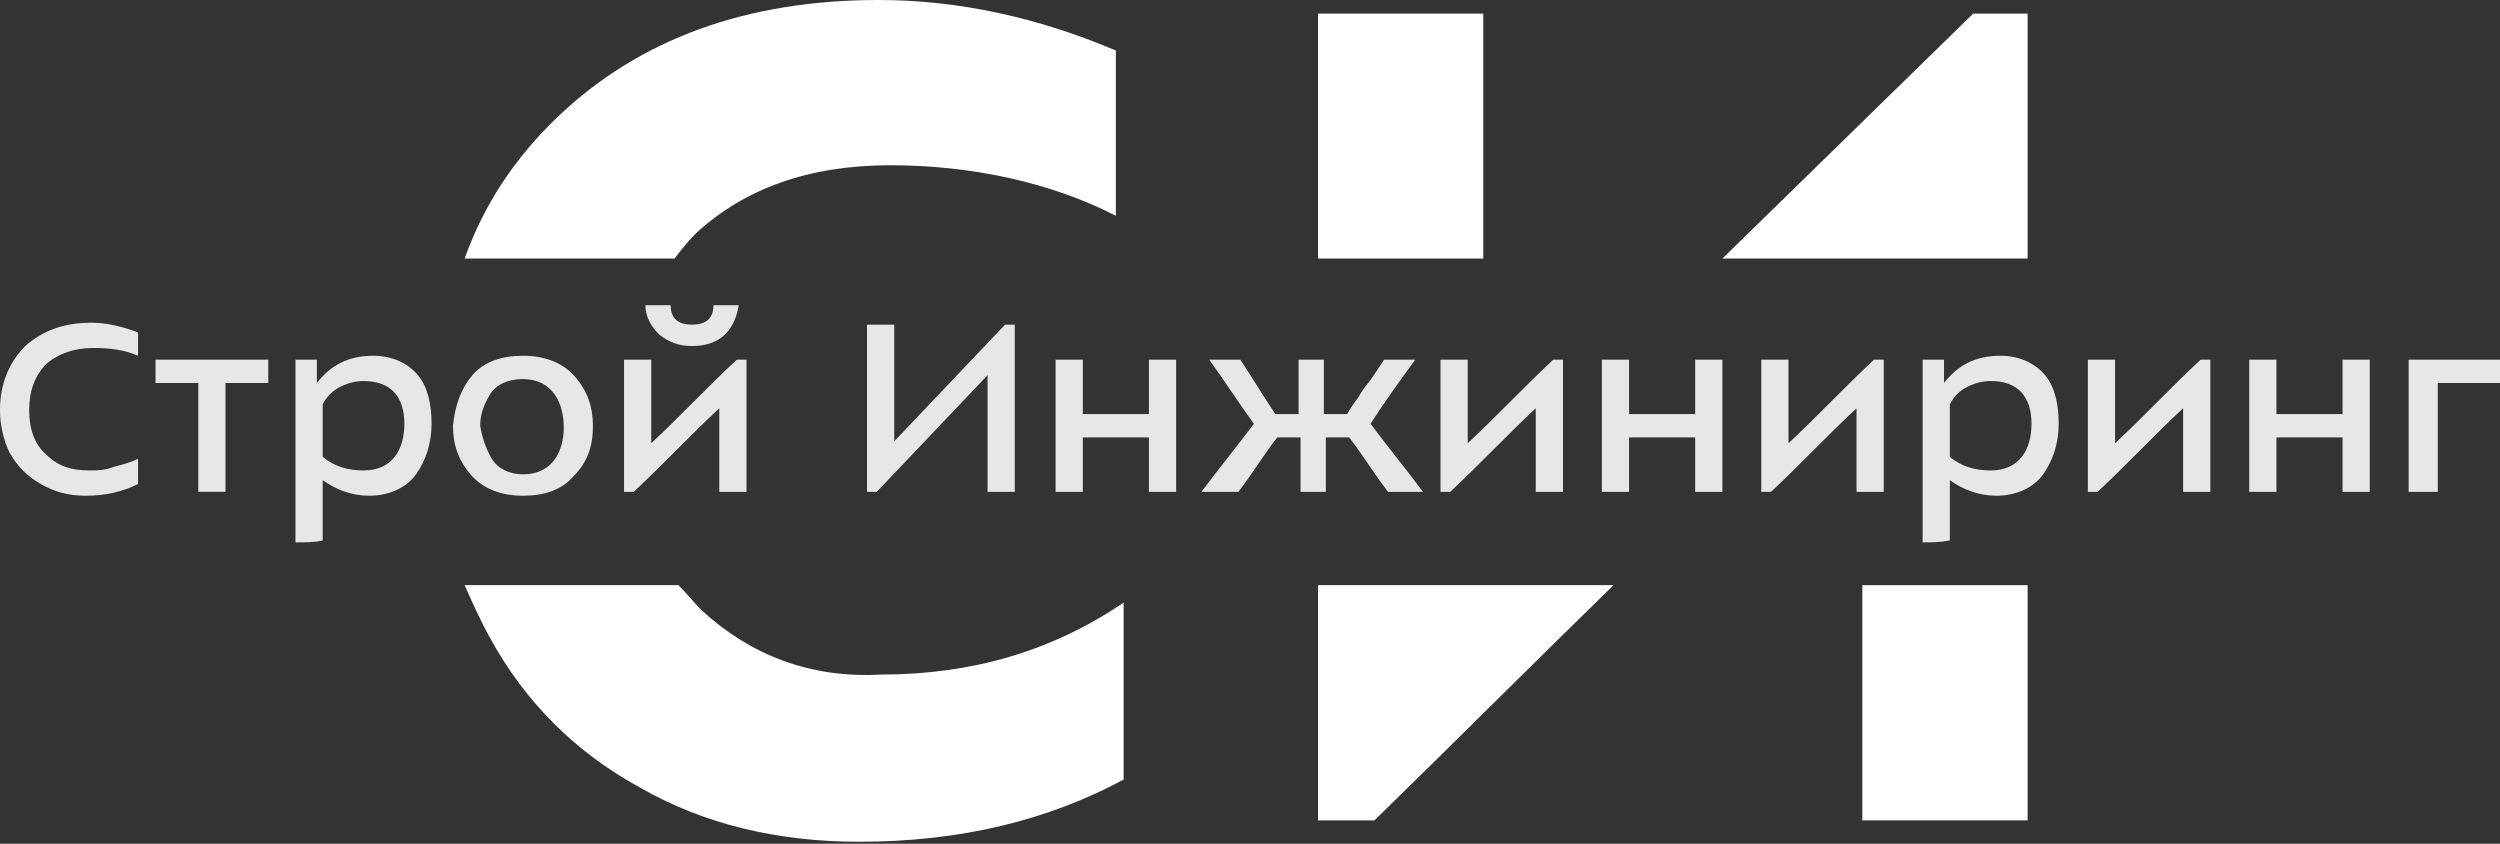
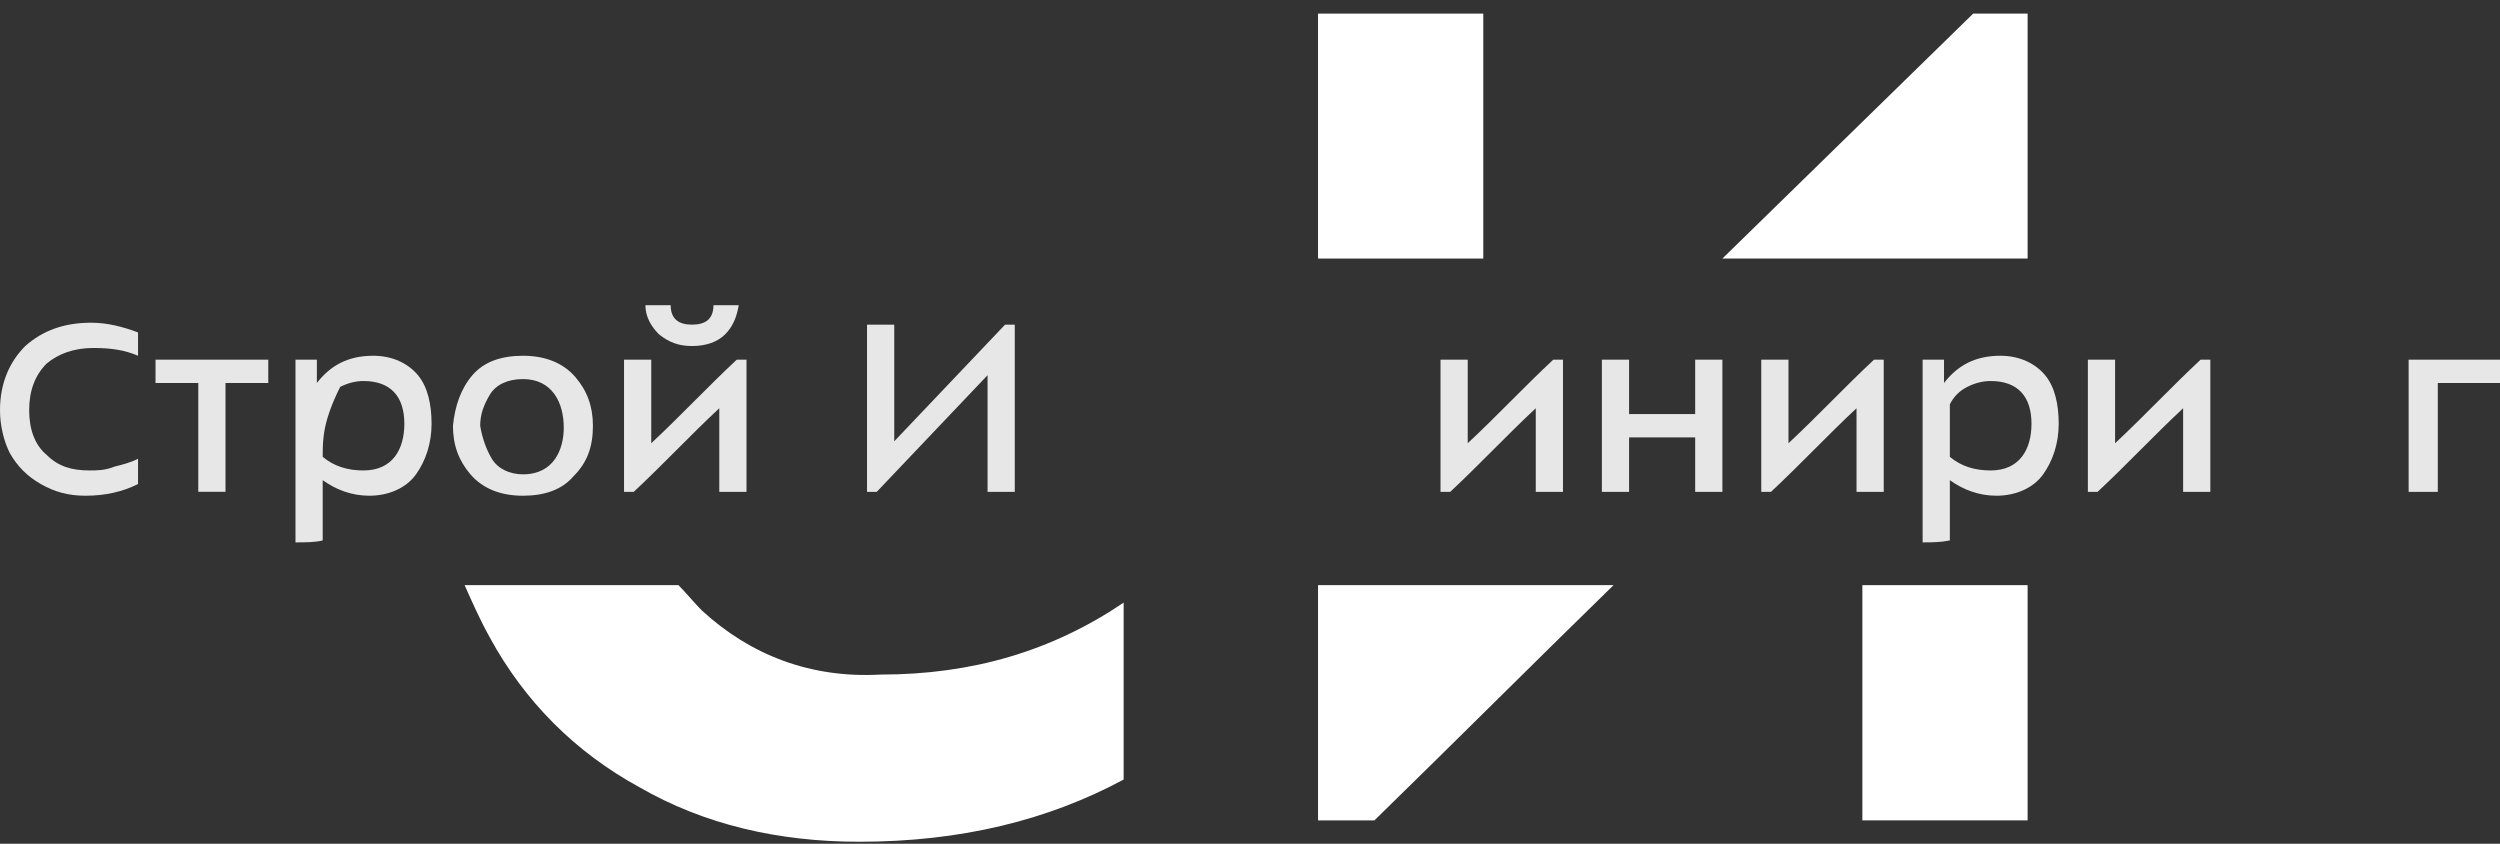
<svg xmlns="http://www.w3.org/2000/svg" version="1.1" id="Слой_1" x="0px" y="0px" viewBox="0 0 128.6 43.4" style="enable-background:new 0 0 128.6 43.4;" xml:space="preserve">
  <rect x="0" y="0" width="128.6" height="43.4" fill="#333333" stroke="none" />
  <style type="text/css"> .st0{fill:#E7E7E7;} .st1{fill:#FFFFFF;} </style>
  <g>
    <path id="tSvg39246320e0" class="st0" d="M1.3,17.8c0.9-0.8,2-1.2,3.4-1.2c0.8,0,1.6,0.2,2.4,0.5c0,0.4,0,0.8,0,1.2 c-0.7-0.3-1.4-0.4-2.3-0.4c-1,0-1.8,0.3-2.4,0.8c-0.6,0.6-0.9,1.4-0.9,2.4c0,1,0.3,1.8,0.9,2.3c0.6,0.6,1.3,0.8,2.2,0.8 c0.4,0,0.8,0,1.3-0.2c0.4-0.1,0.8-0.2,1.2-0.4c0,0.4,0,0.9,0,1.3c-0.8,0.4-1.7,0.6-2.7,0.6c-0.9,0-1.6-0.2-2.3-0.6 c-0.7-0.4-1.2-0.9-1.6-1.6C0.2,22.7,0,21.9,0,21.1C0,19.7,0.5,18.6,1.3,17.8z" />
    <path id="tSvg7b51d94921" class="st0" d="M8,19.7c0-0.4,0-0.8,0-1.2c1.9,0,3.9,0,5.8,0c0,0.4,0,0.8,0,1.2c-0.7,0-1.5,0-2.2,0 c0,1.9,0,3.8,0,5.6c-0.5,0-0.9,0-1.4,0c0-1.9,0-3.8,0-5.6C9.5,19.7,8.7,19.7,8,19.7z" />
-     <path id="tSvg1137c00968" class="st0" d="M15.2,27.9c0-3.1,0-6.3,0-9.4c0.4,0,0.7,0,1.1,0c0,0.4,0,0.8,0,1.2 c0.7-0.9,1.6-1.4,2.9-1.4c1,0,1.8,0.4,2.3,1c0.5,0.6,0.7,1.5,0.7,2.5c0,1-0.3,1.9-0.8,2.6c-0.5,0.7-1.4,1.1-2.4,1.1 c-0.9,0-1.7-0.3-2.4-0.8c0,1,0,2.1,0,3.1C16.2,27.9,15.7,27.9,15.2,27.9z M16.6,23.5c0.6,0.5,1.3,0.7,2.1,0.7 c1.5,0,2.1-1.1,2.1-2.4c0-1.4-0.7-2.2-2.1-2.2c-0.4,0-0.8,0.1-1.2,0.3c-0.4,0.2-0.7,0.5-0.9,0.9C16.6,21.7,16.6,22.6,16.6,23.5z" />
+     <path id="tSvg1137c00968" class="st0" d="M15.2,27.9c0-3.1,0-6.3,0-9.4c0.4,0,0.7,0,1.1,0c0,0.4,0,0.8,0,1.2 c0.7-0.9,1.6-1.4,2.9-1.4c1,0,1.8,0.4,2.3,1c0.5,0.6,0.7,1.5,0.7,2.5c0,1-0.3,1.9-0.8,2.6c-0.5,0.7-1.4,1.1-2.4,1.1 c-0.9,0-1.7-0.3-2.4-0.8c0,1,0,2.1,0,3.1C16.2,27.9,15.7,27.9,15.2,27.9z M16.6,23.5c0.6,0.5,1.3,0.7,2.1,0.7 c1.5,0,2.1-1.1,2.1-2.4c0-1.4-0.7-2.2-2.1-2.2c-0.4,0-0.8,0.1-1.2,0.3C16.6,21.7,16.6,22.6,16.6,23.5z" />
    <path id="tSvgd319073ea4" class="st0" d="M24.3,19.3c0.6-0.7,1.5-1,2.6-1c1.2,0,2.1,0.4,2.7,1.1c0.6,0.7,0.9,1.5,0.9,2.5 c0,1.1-0.3,1.9-1,2.6c-0.6,0.7-1.5,1-2.6,1c-1.2,0-2.1-0.4-2.7-1.1c-0.6-0.7-0.9-1.5-0.9-2.5C23.4,20.9,23.7,20,24.3,19.3z M25.3,23.6c0.3,0.5,0.9,0.8,1.6,0.8c1.6,0,2.1-1.3,2.1-2.4c0-1.3-0.6-2.5-2.1-2.5c-0.8,0-1.4,0.3-1.7,0.8c-0.3,0.5-0.5,1-0.5,1.6 C24.8,22.5,25,23.1,25.3,23.6z" />
    <path id="tSvgf645fe1a92" class="st0" d="M32.1,25.3c0-2.3,0-4.5,0-6.8c0.5,0,0.9,0,1.4,0c0,1.4,0,2.9,0,4.3 c1.5-1.4,2.9-2.9,4.4-4.3c0.2,0,0.3,0,0.5,0c0,2.3,0,4.5,0,6.8c-0.5,0-0.9,0-1.4,0c0-1.4,0-2.9,0-4.3c-1.5,1.4-2.9,2.9-4.4,4.3 C32.5,25.3,32.3,25.3,32.1,25.3z M34.5,15.7c0,0.7,0.4,1,1.1,1c0.7,0,1.1-0.3,1.1-1c0.4,0,0.8,0,1.3,0c-0.1,0.6-0.3,1.1-0.7,1.5 c-0.4,0.4-1,0.6-1.7,0.6c-0.7,0-1.2-0.2-1.7-0.6c-0.4-0.4-0.7-0.9-0.7-1.5C33.6,15.7,34,15.7,34.5,15.7z" />
    <path id="tSvg17a311f0bad" class="st0" d="M44.6,25.3c0-2.9,0-5.8,0-8.6c0.5,0,0.9,0,1.4,0c0,2,0,4,0,6c1.9-2,3.8-4,5.7-6 c0.2,0,0.4,0,0.5,0c0,2.9,0,5.8,0,8.6c-0.5,0-0.9,0-1.4,0c0-2,0-4,0-6c-1.9,2-3.8,4-5.7,6C45,25.3,44.8,25.3,44.6,25.3z" />
-     <path id="tSvg57f4401b4" class="st0" d="M54.3,25.3c0-2.3,0-4.5,0-6.8c0.5,0,0.9,0,1.4,0c0,0.9,0,1.9,0,2.8c1.1,0,2.2,0,3.4,0 c0-0.9,0-1.9,0-2.8c0.5,0,0.9,0,1.4,0c0,2.3,0,4.5,0,6.8c-0.5,0-0.9,0-1.4,0c0-0.9,0-1.9,0-2.8c-1.1,0-2.2,0-3.4,0 c0,0.9,0,1.9,0,2.8C55.2,25.3,54.8,25.3,54.3,25.3z" />
-     <path id="tSvge382b5e0bd" class="st0" d="M61.8,25.3c0.9-1.2,1.8-2.3,2.7-3.5c-0.8-1.1-1.5-2.2-2.3-3.3c0.5,0,1.1,0,1.6,0 c0.6,0.9,1.2,1.9,1.8,2.8c0.4,0,0.8,0,1.2,0c0-0.9,0-1.9,0-2.8c0.4,0,0.9,0,1.3,0c0,0.9,0,1.9,0,2.8c0.4,0,0.8,0,1.2,0 c0.1-0.2,0.3-0.5,0.6-0.9c0.2-0.4,0.5-0.7,0.7-1c0.2-0.3,0.4-0.6,0.6-0.9c0.5,0,1.1,0,1.6,0c-0.8,1.1-1.6,2.2-2.3,3.3 c0.9,1.2,1.8,2.3,2.7,3.5c-0.6,0-1.2,0-1.8,0c-0.7-0.9-1.3-1.9-2-2.8c-0.4,0-0.8,0-1.2,0c0,0.9,0,1.9,0,2.8c-0.4,0-0.9,0-1.3,0 c0-0.9,0-1.9,0-2.8c-0.4,0-0.8,0-1.2,0c-0.7,0.9-1.3,1.9-2,2.8C63,25.3,62.4,25.3,61.8,25.3z" />
    <path id="tSvg1334ba9c161" class="st0" d="M74.1,25.3c0-2.3,0-4.5,0-6.8c0.5,0,0.9,0,1.4,0c0,1.4,0,2.9,0,4.3 c1.5-1.4,2.9-2.9,4.4-4.3c0.2,0,0.3,0,0.5,0c0,2.3,0,4.5,0,6.8c-0.5,0-0.9,0-1.4,0c0-1.4,0-2.9,0-4.3c-1.5,1.4-2.9,2.9-4.4,4.3 C74.5,25.3,74.3,25.3,74.1,25.3z" />
    <path id="tSvg1417e2ce5c2" class="st0" d="M82.4,25.3c0-2.3,0-4.5,0-6.8c0.5,0,0.9,0,1.4,0c0,0.9,0,1.9,0,2.8c1.1,0,2.2,0,3.4,0 c0-0.9,0-1.9,0-2.8c0.5,0,0.9,0,1.4,0c0,2.3,0,4.5,0,6.8c-0.5,0-0.9,0-1.4,0c0-0.9,0-1.9,0-2.8c-1.1,0-2.2,0-3.4,0 c0,0.9,0,1.9,0,2.8C83.4,25.3,82.9,25.3,82.4,25.3z" />
    <path id="tSvg153fd62e551" class="st0" d="M90.6,25.3c0-2.3,0-4.5,0-6.8c0.5,0,0.9,0,1.4,0c0,1.4,0,2.9,0,4.3 c1.5-1.4,2.9-2.9,4.4-4.3c0.2,0,0.3,0,0.5,0c0,2.3,0,4.5,0,6.8c-0.5,0-0.9,0-1.4,0c0-1.4,0-2.9,0-4.3c-1.5,1.4-2.9,2.9-4.4,4.3 C90.9,25.3,90.8,25.3,90.6,25.3z" />
    <path id="tSvg9929ad9aff" class="st0" d="M98.9,27.9c0-3.1,0-6.3,0-9.4c0.4,0,0.7,0,1.1,0c0,0.4,0,0.8,0,1.2 c0.7-0.9,1.6-1.4,2.9-1.4c1,0,1.8,0.4,2.3,1c0.5,0.6,0.7,1.5,0.7,2.5c0,1-0.3,1.9-0.8,2.6c-0.5,0.7-1.4,1.1-2.4,1.1 c-0.9,0-1.7-0.3-2.4-0.8c0,1,0,2.1,0,3.1C99.8,27.9,99.4,27.9,98.9,27.9z M100.3,23.5c0.6,0.5,1.3,0.7,2.1,0.7 c1.5,0,2.1-1.1,2.1-2.4c0-1.4-0.7-2.2-2.1-2.2c-0.4,0-0.8,0.1-1.2,0.3c-0.4,0.2-0.7,0.5-0.9,0.9C100.3,21.7,100.3,22.6,100.3,23.5z " />
    <path id="tSvg18b0d66e27c" class="st0" d="M107.4,25.3c0-2.3,0-4.5,0-6.8c0.5,0,0.9,0,1.4,0c0,1.4,0,2.9,0,4.3 c1.5-1.4,2.9-2.9,4.4-4.3c0.2,0,0.3,0,0.5,0c0,2.3,0,4.5,0,6.8c-0.5,0-0.9,0-1.4,0c0-1.4,0-2.9,0-4.3c-1.5,1.4-2.9,2.9-4.4,4.3 C107.7,25.3,107.6,25.3,107.4,25.3z" />
-     <path id="tSvgab87bbcbc8" class="st0" d="M115.7,25.3c0-2.3,0-4.5,0-6.8c0.5,0,0.9,0,1.4,0c0,0.9,0,1.9,0,2.8c1.1,0,2.2,0,3.4,0 c0-0.9,0-1.9,0-2.8c0.5,0,0.9,0,1.4,0c0,2.3,0,4.5,0,6.8c-0.5,0-0.9,0-1.4,0c0-0.9,0-1.9,0-2.8c-1.1,0-2.2,0-3.4,0 c0,0.9,0,1.9,0,2.8C116.6,25.3,116.2,25.3,115.7,25.3z" />
    <path id="tSvg4207e9bb0d" class="st0" d="M123.9,25.3c0-2.3,0-4.5,0-6.8c1.6,0,3.1,0,4.7,0c0,0.4,0,0.8,0,1.2c-1.1,0-2.2,0-3.2,0 c0,1.9,0,3.8,0,5.6C124.8,25.3,124.3,25.3,123.9,25.3z" />
    <path id="tSvg962e310a60" class="st1" d="M104.3,13.3c0-4.2,0-8.4,0-12.6c-0.9,0-1.8,0-2.8,0c-4.3,4.2-8.6,8.4-12.9,12.6 C93.8,13.3,99.1,13.3,104.3,13.3z" />
    <path id="tSvg16657aa0fb3" class="st1" d="M67.8,0.7h8.5v12.6h-8.5V0.7z" />
    <path id="tSvg13041d3f704" class="st1" d="M67.8,30.1c0,4,0,8.1,0,12.1c1,0,2,0,2.9,0c4.1-4,8.2-8.1,12.3-12.1 C78,30.1,72.9,30.1,67.8,30.1z" />
    <path id="tSvg2773cda1f6" class="st1" d="M95.8,30.1h8.5v12.1h-8.5V30.1z" />
-     <path id="tSvg3c28cbbf1" class="st1" d="M34.7,13.3c0.3-0.4,0.7-0.9,1.1-1.3c2.5-2.3,5.8-3.5,10-3.5c4.2,0,8.3,0.9,11.6,2.6 c0-2.8,0-5.7,0-8.5C53.4,0.9,49.3,0,45.2,0c-6.8,0-12.3,2-16.5,6c-2.2,2.1-3.8,4.5-4.8,7.3C27.5,13.3,31.1,13.3,34.7,13.3z" />
    <path id="tSvgef68d4c783" class="st1" d="M36.1,31.4c-0.4-0.4-0.8-0.9-1.2-1.3c-3.7,0-7.3,0-11,0c0.4,0.9,0.8,1.8,1.3,2.7 c1.8,3.3,4.4,5.9,7.7,7.7c3.3,1.9,7.1,2.8,11.3,2.8c5.2,0,9.7-1.1,13.6-3.2c0-3,0-6,0-9.1c-3.7,2.5-7.8,3.7-12.5,3.7 C41.7,34.9,38.6,33.7,36.1,31.4z" />
  </g>
</svg>